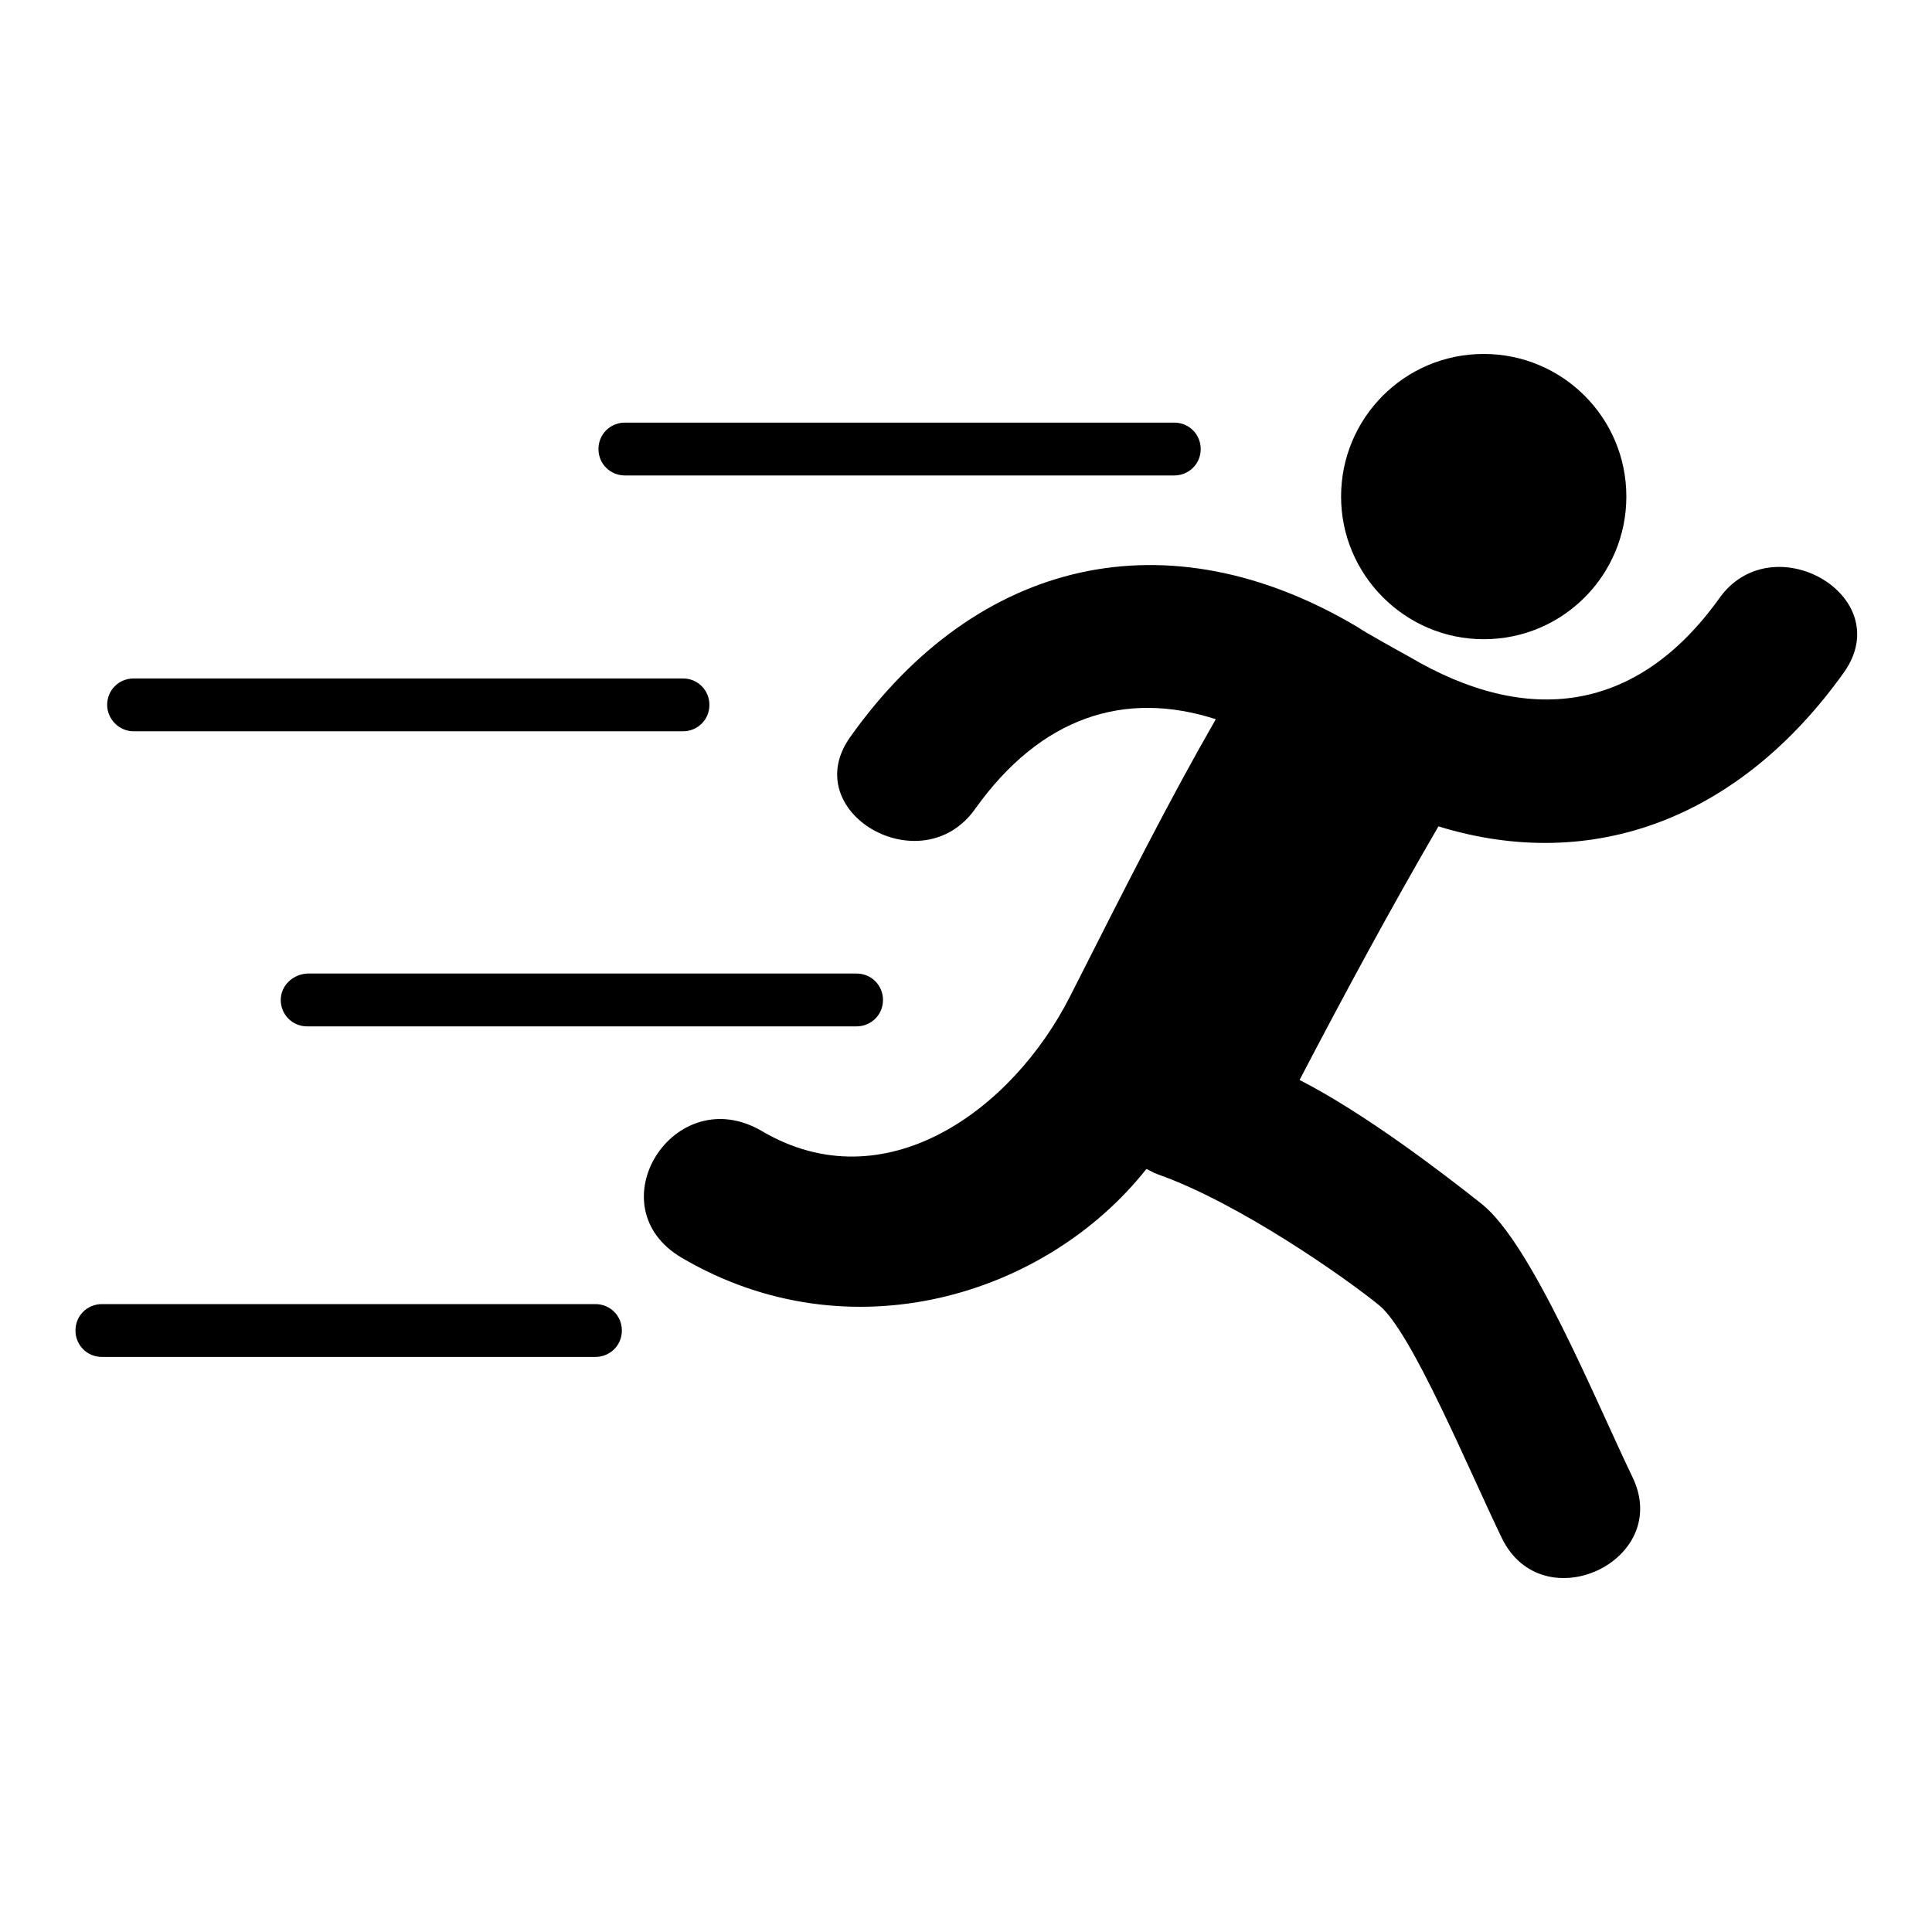
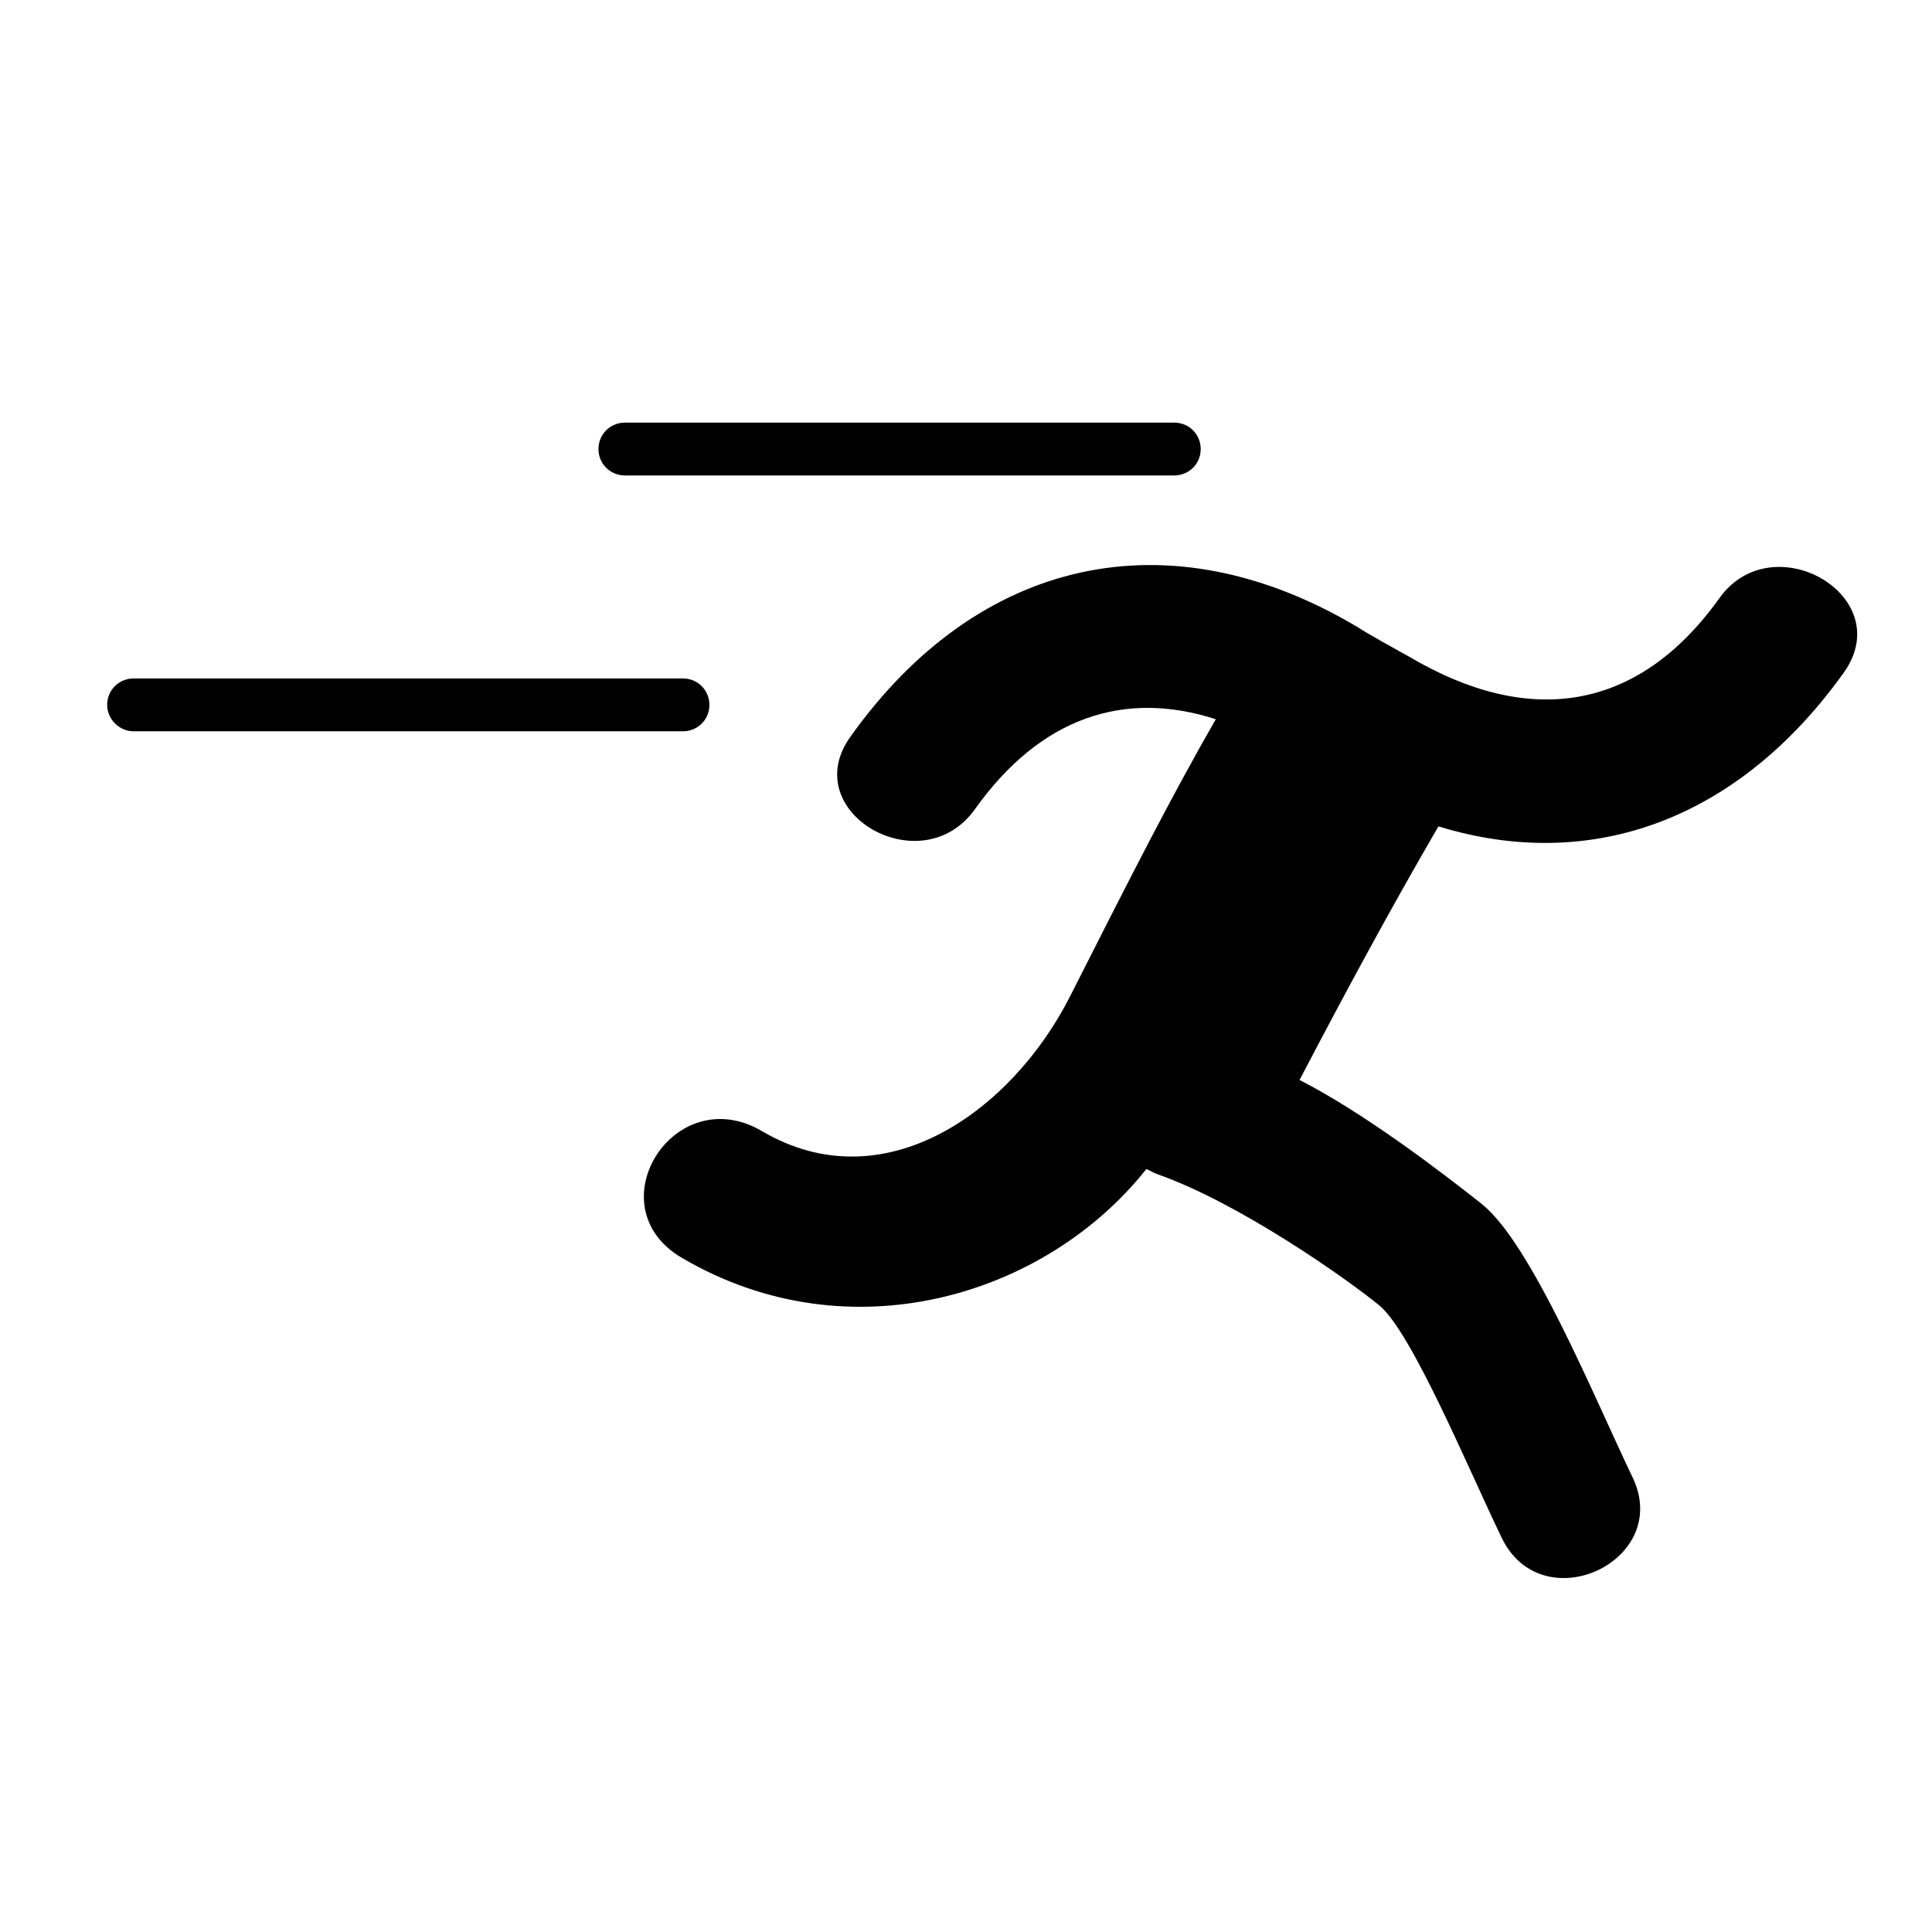
<svg xmlns="http://www.w3.org/2000/svg" version="1.1" x="0px" y="0px" viewBox="0 0 256 256" enable-background="new 0 0 256 256" xml:space="preserve">
  <g>
    <g>
      <path fill="#000000" d="M82.8,63h72.8c1.9,0,3.5-1.5,3.5-3.5c0-1.9-1.5-3.5-3.5-3.5H82.8c-1.9,0-3.5,1.5-3.5,3.5S80.9,63,82.8,63z" />
      <path fill="#000000" d="M17.7,96.9h72.8c1.9,0,3.5-1.5,3.5-3.5c0-1.9-1.5-3.5-3.5-3.5H17.7c-1.9,0-3.5,1.5-3.5,3.5C14.2,95.3,15.8,96.9,17.7,96.9z" />
-       <path fill="#000000" d="M37.2,132.5c0,1.9,1.5,3.5,3.5,3.5h72.8c1.9,0,3.5-1.5,3.5-3.5c0-1.9-1.5-3.5-3.5-3.5H40.7C38.8,129.1,37.2,130.6,37.2,132.5z" />
-       <path fill="#000000" d="M78.9,172.8H13.5c-1.9,0-3.5,1.5-3.5,3.5c0,1.9,1.5,3.5,3.5,3.5h65.4c1.9,0,3.5-1.5,3.5-3.5C82.4,174.3,80.8,172.8,78.9,172.8z" />
-       <path fill="#000000" d="M196.6,84.7c10.5,0,18.9-8.5,18.9-18.9c0-10.5-8.5-18.9-18.9-18.9c-10.5,0-18.9,8.5-18.9,18.9C177.7,76.2,186.2,84.7,196.6,84.7z" />
      <path fill="#000000" d="M227.8,79.3c-10.9,15.2-25.4,17-41.1,7.7c-1.1-0.6-5.8-3.2-6.8-3.9c-25.2-15-50.4-9.1-67.2,14.5c-7.2,10,9.4,19.6,16.5,9.6c8.7-12.2,19.8-15.8,31.9-11.9c-6.2,10.8-11.6,21.5-19.3,36.7c-7.7,15.2-24.6,27.4-40.8,17.9c-11.7-6.9-22.3,10-10.6,16.8c22.2,13,48.2,5,61.5-11.8c0.5,0.2,0.9,0.5,1.5,0.7c10.8,3.8,25,13.8,29.4,17.4c4.3,3.6,11.8,21.7,16.2,30.8c5.4,11.1,22.7,3,17.3-8.1c-5-10.4-13.4-31-20-36.2c-5.3-4.2-15.5-12-24.1-16.4c5.9-11.3,12-22.6,18.4-33.6c20.5,6.3,40-1.1,53.8-20.5C251.4,78.9,234.8,69.4,227.8,79.3z" />
    </g>
  </g>
</svg>